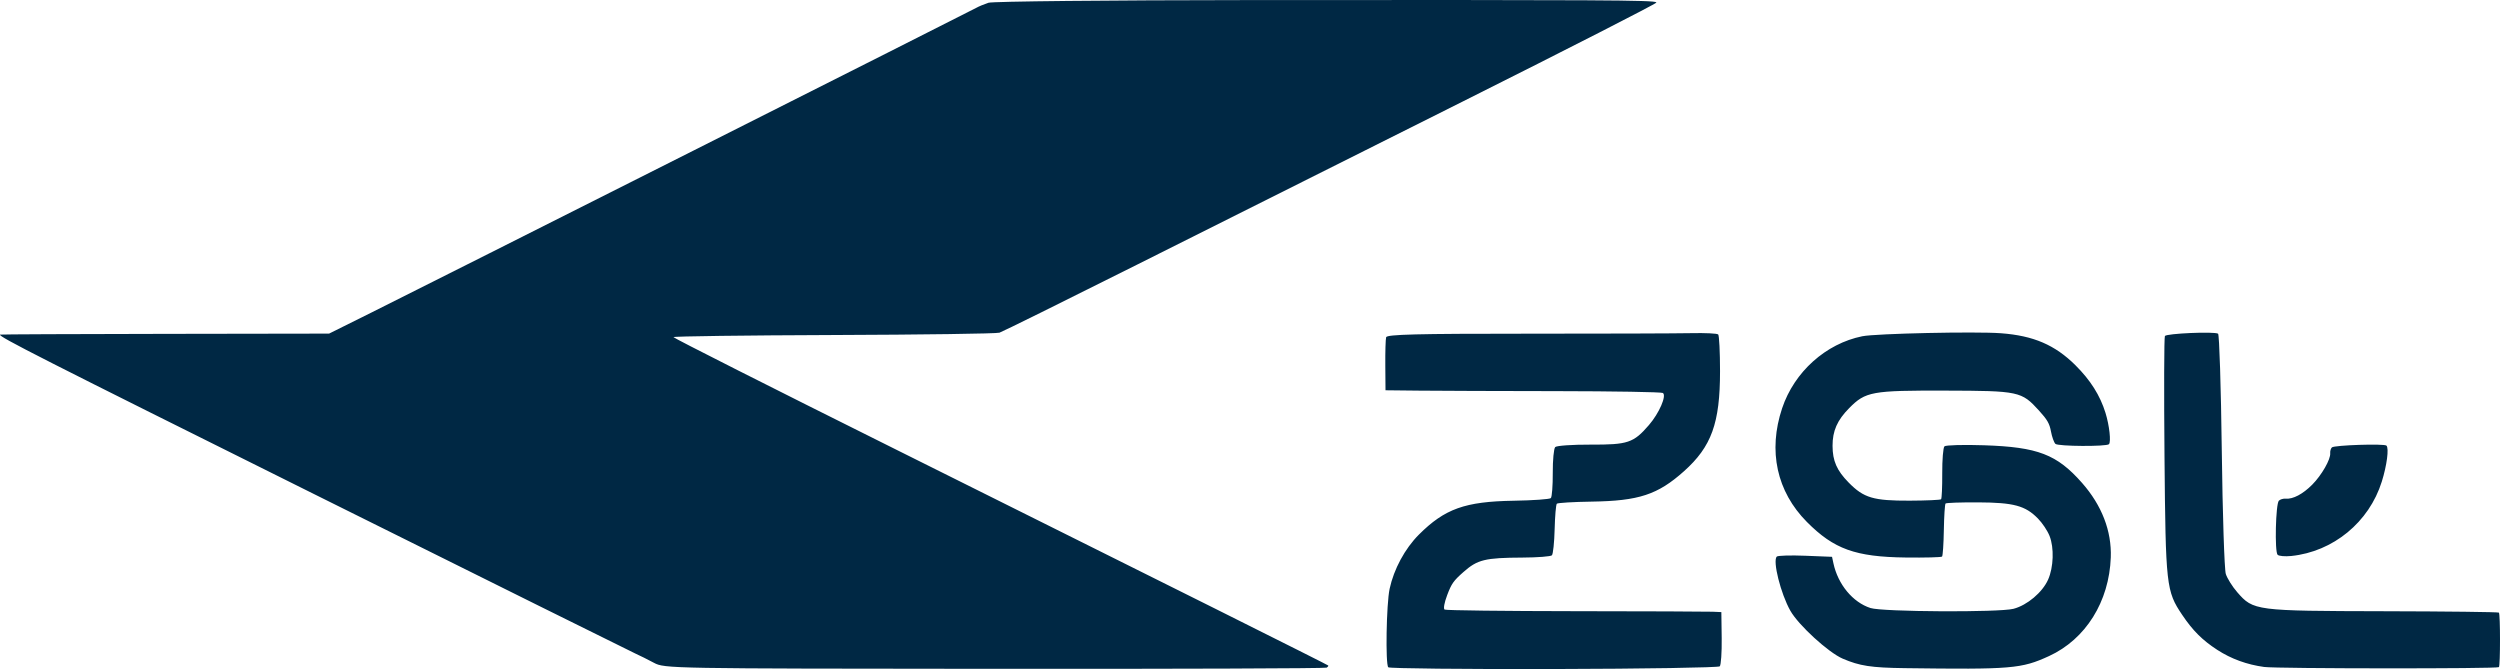
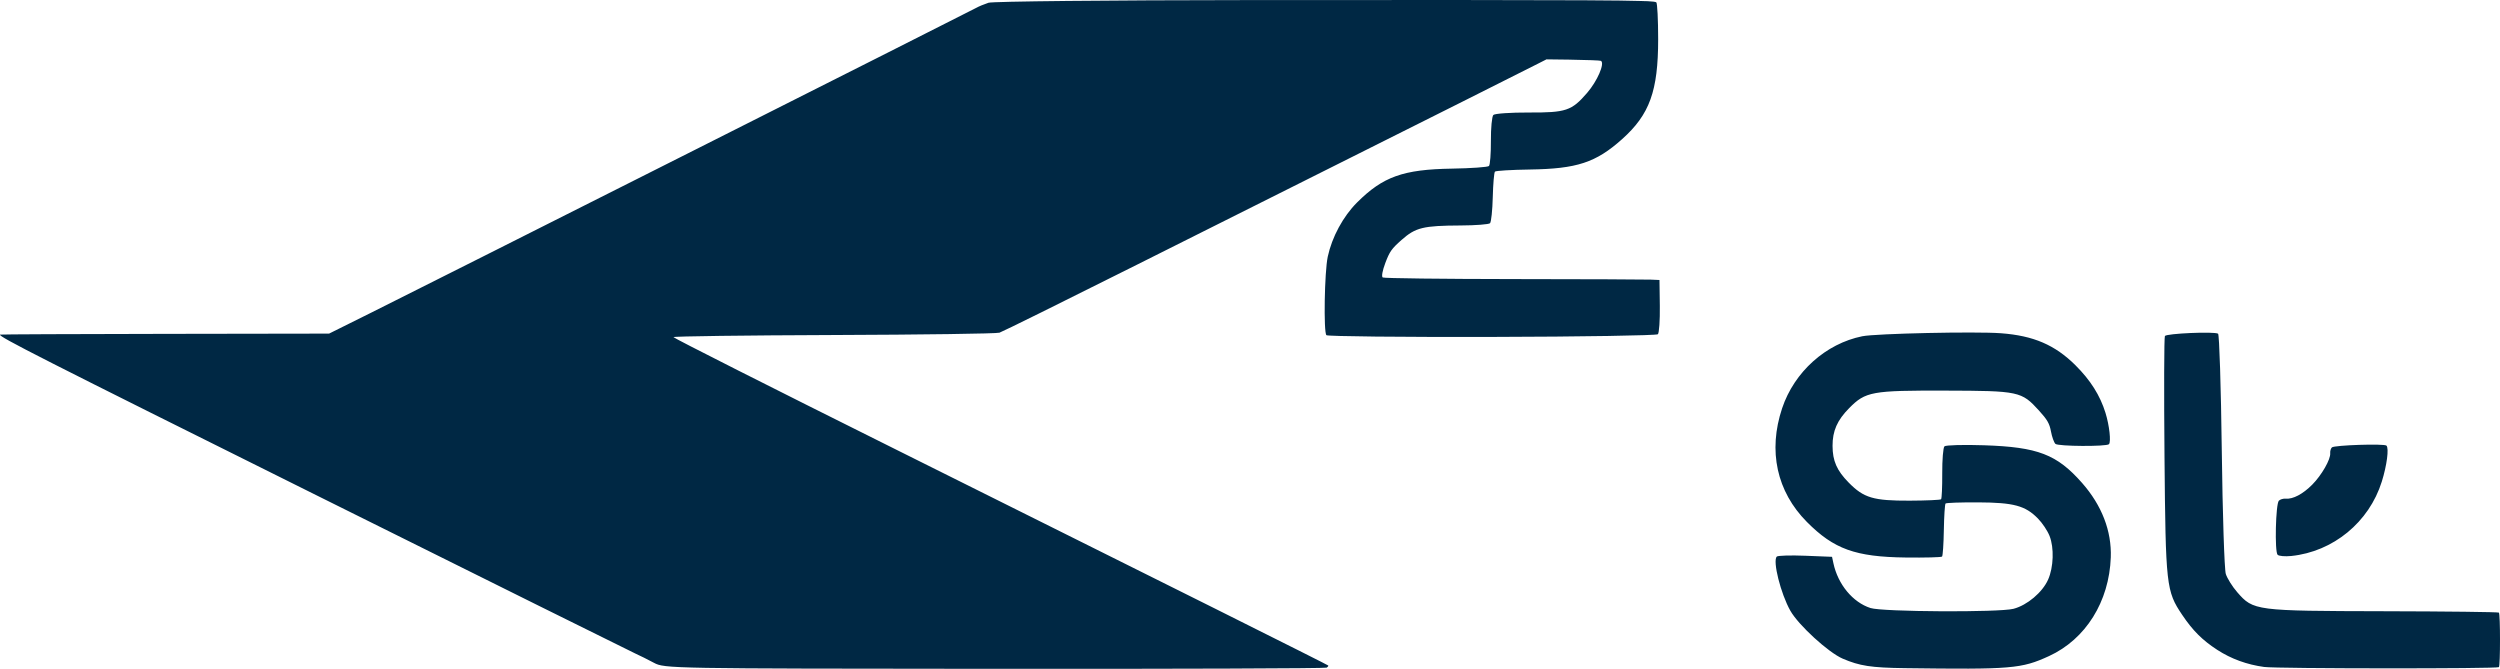
<svg xmlns="http://www.w3.org/2000/svg" xmlns:ns1="http://www.inkscape.org/namespaces/inkscape" xmlns:ns2="http://sodipodi.sourceforge.net/DTD/sodipodi-0.dtd" width="321.836mm" height="86.134mm" viewBox="0 0 321.836 86.134" version="1.1" id="svg1604" ns1:version="1.0.2-2 (e86c870879, 2021-01-15)" ns2:docname="zsl-logo-good-blue.svg">
  <defs id="defs1598" />
  <ns2:namedview id="base" pagecolor="#ffffff" bordercolor="#666666" borderopacity="1.0" ns1:pageopacity="0.0" ns1:pageshadow="2" ns1:zoom="0.49497475" ns1:cx="820.24059" ns1:cy="205.60098" ns1:document-units="mm" ns1:current-layer="layer1" ns1:document-rotation="0" showgrid="false" fit-margin-top="0" fit-margin-left="0" fit-margin-right="0" fit-margin-bottom="0" ns1:window-width="1346" ns1:window-height="1040" ns1:window-x="78" ns1:window-y="0" ns1:window-maximized="0" />
  <g ns1:label="Layer 1" ns1:groupmode="layer" id="layer1" transform="translate(77.007,-64.278)">
-     <path id="path1560" style="fill:#002844;stroke-width:1" d="m 230.213,121.644 c -0.275,-0.273 -6.733,-0.06 -7.023,0.231 -0.145,0.146 -0.243,0.48 -0.218,0.743 0.074,0.779 -1.099,2.831 -2.32,4.058 -1.206,1.212 -2.476,1.881 -3.41,1.797 -0.312,-0.028 -0.707,0.09 -0.879,0.263 -0.413,0.416 -0.557,6.574 -0.162,6.963 0.168,0.167 0.958,0.236 1.753,0.155 5.401,-0.554 10.025,-4.353 11.66,-9.579 0.656,-2.099 0.94,-4.292 0.599,-4.631 z m 14.473,21.499 c -0.083,-0.079 -6.74,-0.16 -14.793,-0.178 -16.598,-0.038 -16.814,-0.066 -18.887,-2.446 -0.631,-0.725 -1.291,-1.778 -1.475,-2.353 -0.183,-0.572 -0.416,-7.727 -0.518,-15.9 -0.102,-8.173 -0.317,-14.937 -0.477,-15.031 -0.507,-0.298 -6.648,-0.03 -6.845,0.3 -0.104,0.173 -0.127,7.174 -0.052,15.558 0.148,16.6 0.224,17.285 2.268,20.327 1.366,2.034 2.61,3.276 4.528,4.52 1.789,1.161 3.816,1.899 6.04,2.201 1.642,0.223 29.994,0.242 30.214,0.021 0.189,-0.19 0.188,-6.838 -8.2e-4,-7.018 z m -54.509,-31.844 c -2.639,-2.619 -5.409,-3.809 -9.595,-4.121 -3.262,-0.244 -16.114,0.035 -17.847,0.387 -4.707,0.955 -8.756,4.592 -10.32,9.268 -1.836,5.491 -0.695,10.73 3.188,14.639 3.476,3.499 6.248,4.497 12.708,4.577 2.484,0.031 4.596,-0.024 4.692,-0.121 0.097,-0.097 0.2,-1.636 0.23,-3.42 0.03,-1.784 0.13,-3.319 0.221,-3.411 0.091,-0.092 1.976,-0.158 4.189,-0.147 4.591,0.022 6.077,0.423 7.7,2.077 0.576,0.587 1.228,1.563 1.499,2.245 0.603,1.516 0.52,4.032 -0.186,5.621 -0.729,1.64 -2.69,3.297 -4.451,3.758 -1.833,0.481 -16.856,0.402 -18.41,-0.097 -2.283,-0.732 -4.194,-3.039 -4.779,-5.767 l -0.177,-0.827 -3.434,-0.138 c -1.889,-0.076 -3.546,-0.027 -3.681,0.109 -0.55,0.553 0.506,4.766 1.747,6.966 1.046,1.856 4.898,5.381 6.746,6.174 2.18,0.936 3.664,1.163 7.974,1.22 13.773,0.183 15.028,0.078 18.582,-1.554 4.72,-2.167 7.746,-7.003 7.952,-12.708 0.122,-3.389 -1.156,-6.698 -3.702,-9.586 -3.238,-3.673 -5.684,-4.614 -12.594,-4.843 -2.652,-0.088 -4.956,-0.025 -5.12,0.139 -0.164,0.165 -0.291,1.727 -0.282,3.472 0.009,1.745 -0.058,3.247 -0.149,3.339 -0.091,0.092 -1.91,0.173 -4.043,0.181 -4.673,0.017 -5.908,-0.349 -7.856,-2.332 -1.526,-1.553 -2.068,-2.789 -2.073,-4.726 -0.005,-1.923 0.603,-3.3 2.141,-4.856 2.112,-2.135 2.895,-2.278 12.402,-2.253 9.453,0.025 9.787,0.096 12.026,2.56 1.084,1.193 1.362,1.679 1.551,2.705 0.127,0.688 0.383,1.403 0.57,1.59 0.328,0.327 6.572,0.364 6.893,0.041 0.289,-0.291 0.056,-2.407 -0.444,-4.025 -0.694,-2.247 -1.936,-4.217 -3.87,-6.136 z M 136.215,64.579 c -0.305,-0.29 -6.974,-0.321 -52.548,-0.291 -17.837,0.012 -32.876,0.167 -33.419,0.344 -0.544,0.178 -1.258,0.475 -1.586,0.661 -0.77,0.435 -70.559,35.593 -77.812,39.2 l -5.492,2.731 -21.148,0.034 c -11.631,0.018 -21.176,0.061 -21.209,0.095 -0.243,0.244 5.001,2.907 40.665,20.651 22.038,10.964 40.533,20.144 41.101,20.398 0.568,0.255 1.655,0.797 2.416,1.205 1.363,0.731 1.994,0.742 43.833,0.773 23.348,0.017 42.587,-0.052 42.754,-0.153 0.167,-0.101 0.262,-0.226 0.211,-0.277 -0.117,-0.117 -19.922,-10.012 -56.111,-28.035 -15.5,-7.72 -28.182,-14.126 -28.182,-14.236 -2.2e-4,-0.11 9.287,-0.232 20.638,-0.272 11.351,-0.04 20.949,-0.174 21.33,-0.299 0.381,-0.125 8.331,-4.056 17.667,-8.735 9.336,-4.679 28.194,-14.125 41.906,-20.992 13.712,-6.867 24.961,-12.614 24.997,-12.771 0.002,-0.01 -9e-4,-0.02 -0.011,-0.029 z m 7.965,42.753 c -0.131,-0.131 -1.683,-0.205 -3.449,-0.166 -1.766,0.039 -11.3,0.07 -21.187,0.069 -14.178,-0.002 -18.004,0.095 -18.108,0.458 -0.072,0.254 -0.12,1.894 -0.106,3.644 l 0.025,3.183 4.346,0.047 c 2.39,0.026 10.346,0.055 17.681,0.064 7.335,0.01 13.489,0.116 13.677,0.235 0.515,0.328 -0.469,2.601 -1.786,4.125 -1.987,2.301 -2.712,2.545 -7.501,2.525 -2.33,-0.009 -4.385,0.132 -4.568,0.316 -0.183,0.183 -0.325,1.677 -0.316,3.318 0.009,1.642 -0.103,3.104 -0.248,3.251 -0.146,0.146 -2.296,0.299 -4.78,0.339 -6.267,0.101 -8.872,1.032 -12.204,4.361 -1.795,1.792 -3.228,4.446 -3.772,6.981 -0.418,1.947 -0.55,9.733 -0.171,10.1 0.156,0.152 9.755,0.253 21.331,0.224 11.576,-0.028 21.18,-0.185 21.341,-0.347 0.161,-0.162 0.273,-1.799 0.249,-3.638 l -0.045,-3.343 -1.142,-0.05 c -0.628,-0.028 -8.577,-0.059 -17.664,-0.069 -9.088,-0.01 -16.658,-0.102 -16.822,-0.206 -0.175,-0.11 -0.036,-0.887 0.335,-1.868 0.558,-1.478 0.81,-1.834 2.09,-2.965 1.815,-1.604 2.775,-1.839 7.609,-1.862 1.928,-0.009 3.63,-0.141 3.781,-0.293 0.151,-0.152 0.31,-1.662 0.352,-3.355 0.042,-1.693 0.169,-3.171 0.282,-3.285 0.113,-0.114 2.132,-0.235 4.487,-0.27 6.066,-0.09 8.5,-0.891 11.874,-3.905 3.557,-3.177 4.648,-6.202 4.648,-12.883 -1.4e-4,-2.476 -0.108,-4.608 -0.239,-4.739 z" />
+     <path id="path1560" style="fill:#002844;stroke-width:1" d="m 230.213,121.644 c -0.275,-0.273 -6.733,-0.06 -7.023,0.231 -0.145,0.146 -0.243,0.48 -0.218,0.743 0.074,0.779 -1.099,2.831 -2.32,4.058 -1.206,1.212 -2.476,1.881 -3.41,1.797 -0.312,-0.028 -0.707,0.09 -0.879,0.263 -0.413,0.416 -0.557,6.574 -0.162,6.963 0.168,0.167 0.958,0.236 1.753,0.155 5.401,-0.554 10.025,-4.353 11.66,-9.579 0.656,-2.099 0.94,-4.292 0.599,-4.631 z m 14.473,21.499 c -0.083,-0.079 -6.74,-0.16 -14.793,-0.178 -16.598,-0.038 -16.814,-0.066 -18.887,-2.446 -0.631,-0.725 -1.291,-1.778 -1.475,-2.353 -0.183,-0.572 -0.416,-7.727 -0.518,-15.9 -0.102,-8.173 -0.317,-14.937 -0.477,-15.031 -0.507,-0.298 -6.648,-0.03 -6.845,0.3 -0.104,0.173 -0.127,7.174 -0.052,15.558 0.148,16.6 0.224,17.285 2.268,20.327 1.366,2.034 2.61,3.276 4.528,4.52 1.789,1.161 3.816,1.899 6.04,2.201 1.642,0.223 29.994,0.242 30.214,0.021 0.189,-0.19 0.188,-6.838 -8.2e-4,-7.018 z m -54.509,-31.844 c -2.639,-2.619 -5.409,-3.809 -9.595,-4.121 -3.262,-0.244 -16.114,0.035 -17.847,0.387 -4.707,0.955 -8.756,4.592 -10.32,9.268 -1.836,5.491 -0.695,10.73 3.188,14.639 3.476,3.499 6.248,4.497 12.708,4.577 2.484,0.031 4.596,-0.024 4.692,-0.121 0.097,-0.097 0.2,-1.636 0.23,-3.42 0.03,-1.784 0.13,-3.319 0.221,-3.411 0.091,-0.092 1.976,-0.158 4.189,-0.147 4.591,0.022 6.077,0.423 7.7,2.077 0.576,0.587 1.228,1.563 1.499,2.245 0.603,1.516 0.52,4.032 -0.186,5.621 -0.729,1.64 -2.69,3.297 -4.451,3.758 -1.833,0.481 -16.856,0.402 -18.41,-0.097 -2.283,-0.732 -4.194,-3.039 -4.779,-5.767 l -0.177,-0.827 -3.434,-0.138 c -1.889,-0.076 -3.546,-0.027 -3.681,0.109 -0.55,0.553 0.506,4.766 1.747,6.966 1.046,1.856 4.898,5.381 6.746,6.174 2.18,0.936 3.664,1.163 7.974,1.22 13.773,0.183 15.028,0.078 18.582,-1.554 4.72,-2.167 7.746,-7.003 7.952,-12.708 0.122,-3.389 -1.156,-6.698 -3.702,-9.586 -3.238,-3.673 -5.684,-4.614 -12.594,-4.843 -2.652,-0.088 -4.956,-0.025 -5.12,0.139 -0.164,0.165 -0.291,1.727 -0.282,3.472 0.009,1.745 -0.058,3.247 -0.149,3.339 -0.091,0.092 -1.91,0.173 -4.043,0.181 -4.673,0.017 -5.908,-0.349 -7.856,-2.332 -1.526,-1.553 -2.068,-2.789 -2.073,-4.726 -0.005,-1.923 0.603,-3.3 2.141,-4.856 2.112,-2.135 2.895,-2.278 12.402,-2.253 9.453,0.025 9.787,0.096 12.026,2.56 1.084,1.193 1.362,1.679 1.551,2.705 0.127,0.688 0.383,1.403 0.57,1.59 0.328,0.327 6.572,0.364 6.893,0.041 0.289,-0.291 0.056,-2.407 -0.444,-4.025 -0.694,-2.247 -1.936,-4.217 -3.87,-6.136 z M 136.215,64.579 c -0.305,-0.29 -6.974,-0.321 -52.548,-0.291 -17.837,0.012 -32.876,0.167 -33.419,0.344 -0.544,0.178 -1.258,0.475 -1.586,0.661 -0.77,0.435 -70.559,35.593 -77.812,39.2 l -5.492,2.731 -21.148,0.034 c -11.631,0.018 -21.176,0.061 -21.209,0.095 -0.243,0.244 5.001,2.907 40.665,20.651 22.038,10.964 40.533,20.144 41.101,20.398 0.568,0.255 1.655,0.797 2.416,1.205 1.363,0.731 1.994,0.742 43.833,0.773 23.348,0.017 42.587,-0.052 42.754,-0.153 0.167,-0.101 0.262,-0.226 0.211,-0.277 -0.117,-0.117 -19.922,-10.012 -56.111,-28.035 -15.5,-7.72 -28.182,-14.126 -28.182,-14.236 -2.2e-4,-0.11 9.287,-0.232 20.638,-0.272 11.351,-0.04 20.949,-0.174 21.33,-0.299 0.381,-0.125 8.331,-4.056 17.667,-8.735 9.336,-4.679 28.194,-14.125 41.906,-20.992 13.712,-6.867 24.961,-12.614 24.997,-12.771 0.002,-0.01 -9e-4,-0.02 -0.011,-0.029 z c -0.131,-0.131 -1.683,-0.205 -3.449,-0.166 -1.766,0.039 -11.3,0.07 -21.187,0.069 -14.178,-0.002 -18.004,0.095 -18.108,0.458 -0.072,0.254 -0.12,1.894 -0.106,3.644 l 0.025,3.183 4.346,0.047 c 2.39,0.026 10.346,0.055 17.681,0.064 7.335,0.01 13.489,0.116 13.677,0.235 0.515,0.328 -0.469,2.601 -1.786,4.125 -1.987,2.301 -2.712,2.545 -7.501,2.525 -2.33,-0.009 -4.385,0.132 -4.568,0.316 -0.183,0.183 -0.325,1.677 -0.316,3.318 0.009,1.642 -0.103,3.104 -0.248,3.251 -0.146,0.146 -2.296,0.299 -4.78,0.339 -6.267,0.101 -8.872,1.032 -12.204,4.361 -1.795,1.792 -3.228,4.446 -3.772,6.981 -0.418,1.947 -0.55,9.733 -0.171,10.1 0.156,0.152 9.755,0.253 21.331,0.224 11.576,-0.028 21.18,-0.185 21.341,-0.347 0.161,-0.162 0.273,-1.799 0.249,-3.638 l -0.045,-3.343 -1.142,-0.05 c -0.628,-0.028 -8.577,-0.059 -17.664,-0.069 -9.088,-0.01 -16.658,-0.102 -16.822,-0.206 -0.175,-0.11 -0.036,-0.887 0.335,-1.868 0.558,-1.478 0.81,-1.834 2.09,-2.965 1.815,-1.604 2.775,-1.839 7.609,-1.862 1.928,-0.009 3.63,-0.141 3.781,-0.293 0.151,-0.152 0.31,-1.662 0.352,-3.355 0.042,-1.693 0.169,-3.171 0.282,-3.285 0.113,-0.114 2.132,-0.235 4.487,-0.27 6.066,-0.09 8.5,-0.891 11.874,-3.905 3.557,-3.177 4.648,-6.202 4.648,-12.883 -1.4e-4,-2.476 -0.108,-4.608 -0.239,-4.739 z" />
  </g>
</svg>